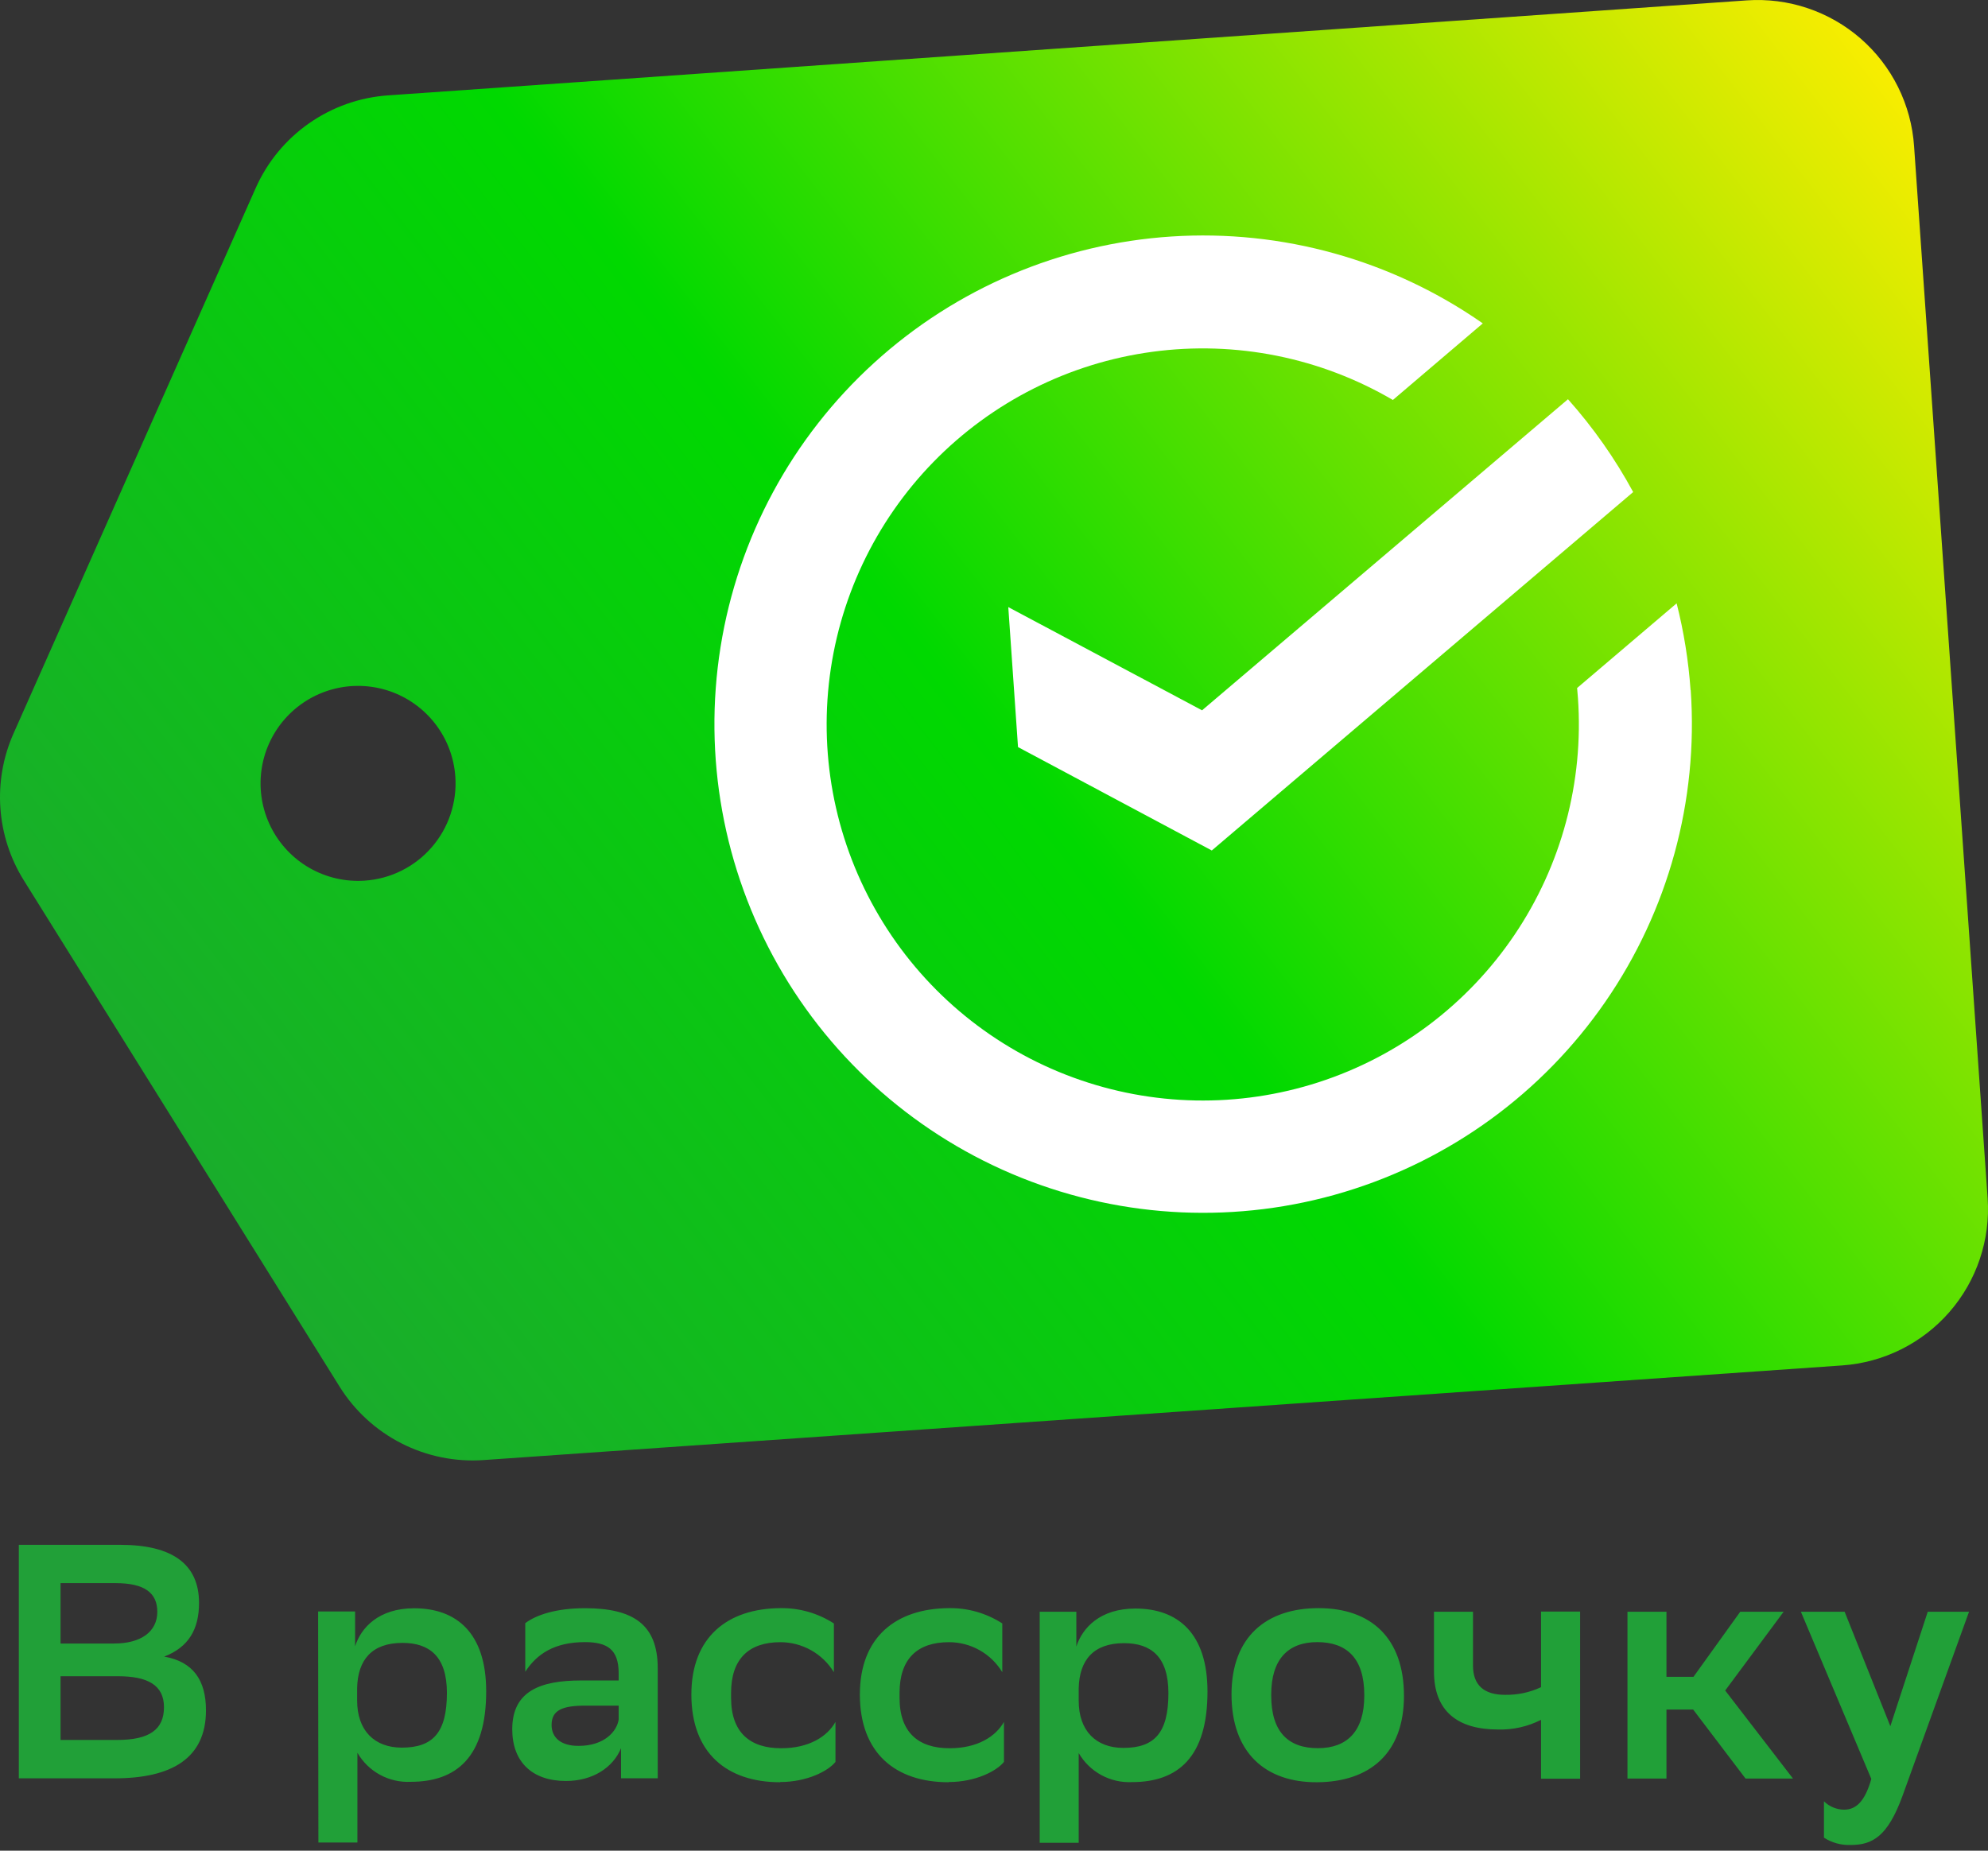
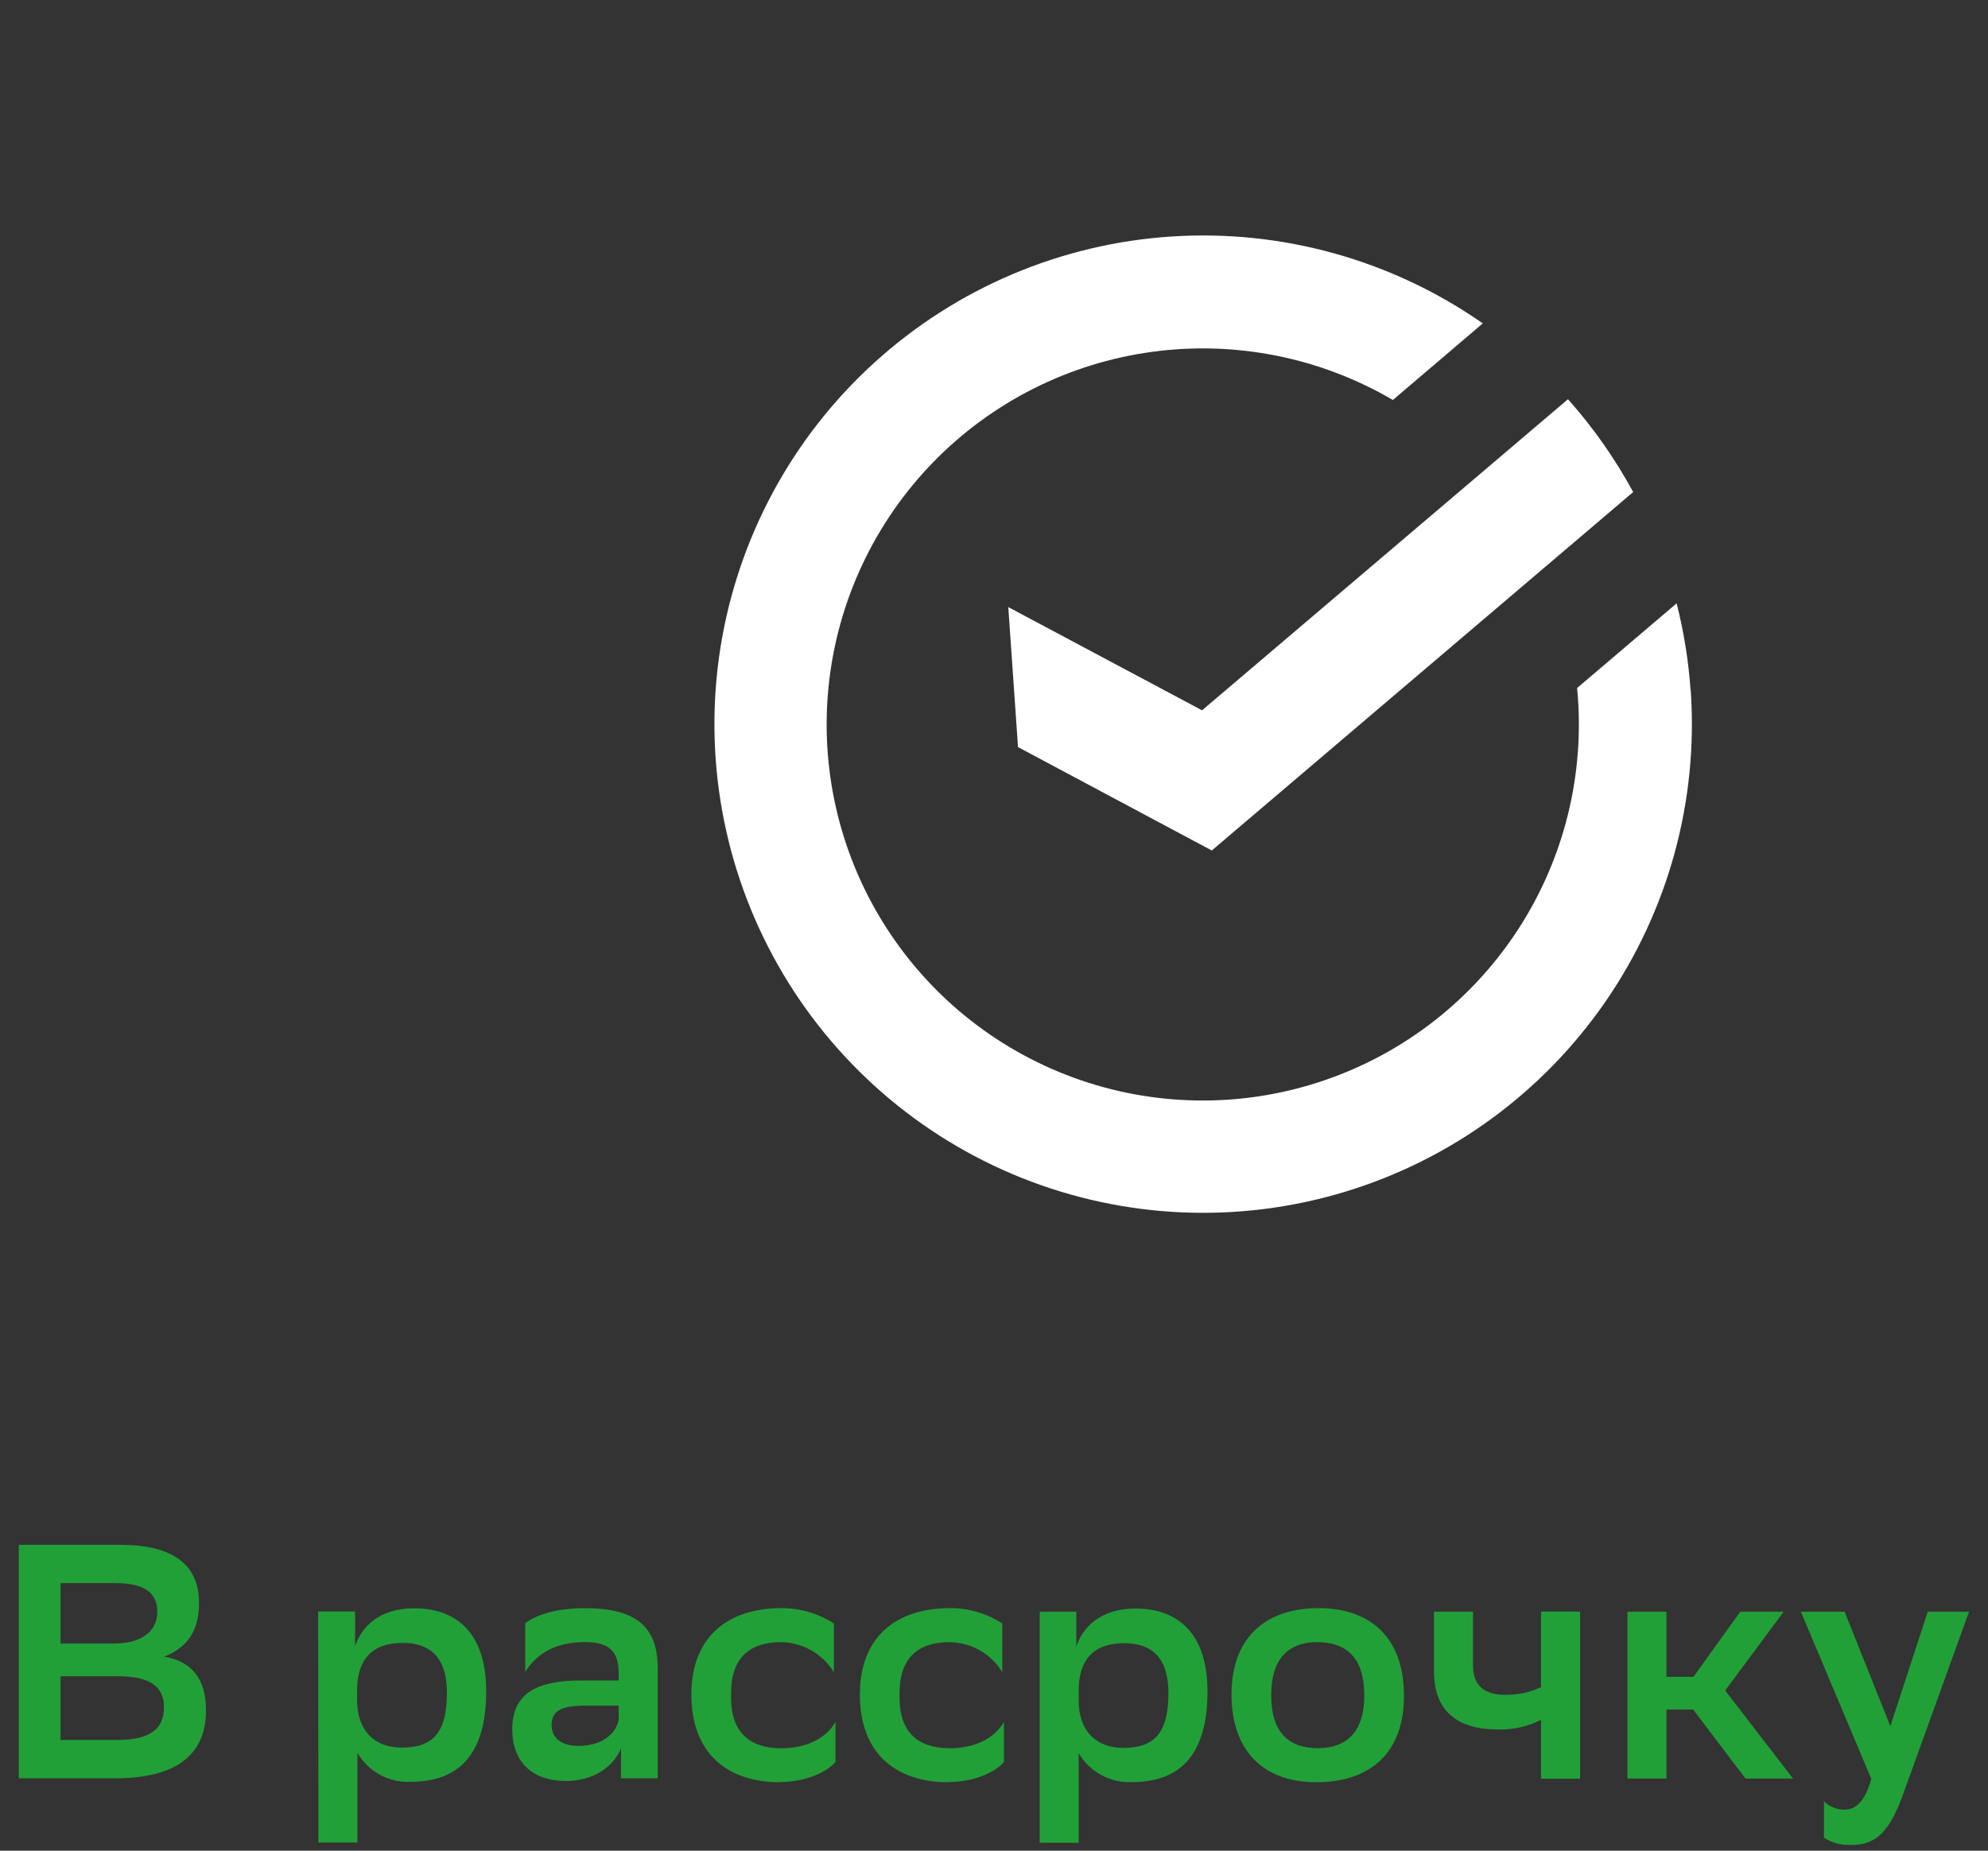
<svg xmlns="http://www.w3.org/2000/svg" width="87" height="81" viewBox="0 0 87 81" fill="none">
  <rect x="0" y="0" width="87" height="81" fill="#333333" stroke="none" />
  <path d="M0.824 77.834V67.614H5.265C7.542 67.614 8.71 68.461 8.71 70.156C8.71 71.323 8.243 72.097 7.186 72.506C8.441 72.725 9.014 73.527 9.014 74.856C9.014 76.974 7.49 77.834 5.012 77.834H0.824ZM5 71.933C6.155 71.933 6.884 71.424 6.884 70.546C6.884 69.729 6.344 69.29 5.055 69.29H2.65V71.933H5ZM5.131 76.154C6.533 76.154 7.176 75.7 7.176 74.722C7.176 73.743 6.448 73.365 5.162 73.365H2.65V76.154H5.131ZM13.922 70.531H15.54V72.055C15.802 71.235 16.577 70.391 18.122 70.391C19.978 70.391 21.277 71.47 21.277 74.024C21.277 76.901 19.978 77.986 17.976 77.986C17.507 78.01 17.042 77.903 16.63 77.679C16.218 77.455 15.876 77.121 15.641 76.715V80.644H13.934L13.922 70.531ZM15.629 74.429C15.629 75.743 16.388 76.49 17.585 76.49C18.957 76.49 19.558 75.816 19.558 74.094C19.558 72.488 18.783 71.906 17.616 71.906C16.272 71.906 15.659 72.649 15.629 73.874V74.429ZM22.987 71.043C23.468 70.677 24.346 70.388 25.599 70.388C27.733 70.388 28.784 71.116 28.784 73.015V77.831H27.178V76.517C26.827 77.365 25.937 77.95 24.767 77.95C23.295 77.95 22.417 77.118 22.417 75.685C22.417 74.021 23.636 73.551 25.425 73.551H27.074V73.231C27.074 72.192 26.577 71.872 25.599 71.872C24.258 71.872 23.484 72.399 22.987 73.17V71.043ZM27.074 75.261V74.652H25.629C24.623 74.652 24.139 74.841 24.139 75.499C24.139 76.054 24.55 76.413 25.309 76.413C26.462 76.42 27.001 75.761 27.074 75.264V75.261ZM34.14 78.005C31.805 78.005 30.256 76.721 30.256 74.164C30.256 71.653 31.835 70.4 34.155 70.385C34.983 70.373 35.797 70.606 36.493 71.055V73.189C36.248 72.788 35.905 72.457 35.495 72.227C35.086 71.997 34.624 71.876 34.155 71.875C32.753 71.875 31.994 72.622 31.994 74.094V74.313C31.994 75.819 32.811 76.517 34.185 76.517C35.405 76.517 36.2 76.008 36.563 75.365V77.115C36.243 77.514 35.322 77.996 34.133 77.996L34.14 78.005ZM41.513 78.005C39.178 78.005 37.63 76.721 37.63 74.164C37.63 71.653 39.206 70.4 41.528 70.385C42.356 70.372 43.168 70.605 43.863 71.055V73.189C43.62 72.787 43.278 72.455 42.868 72.225C42.459 71.995 41.998 71.874 41.528 71.875C40.126 71.875 39.367 72.622 39.367 74.094V74.313C39.367 75.819 40.184 76.517 41.556 76.517C42.775 76.517 43.57 76.008 43.936 75.365V77.115C43.616 77.514 42.696 77.996 41.513 77.996V78.005ZM45.5 70.543H47.103V72.067C47.368 71.247 48.142 70.403 49.688 70.403C51.544 70.403 52.843 71.482 52.843 74.036C52.843 76.913 51.544 77.999 49.541 77.999C49.073 78.022 48.607 77.915 48.196 77.691C47.784 77.467 47.441 77.133 47.207 76.728V80.656H45.5V70.543ZM47.207 74.441C47.207 75.755 47.966 76.502 49.163 76.502C50.535 76.502 51.133 75.828 51.133 74.106C51.133 72.5 50.361 71.918 49.191 71.918C47.85 71.918 47.237 72.661 47.207 73.887V74.441ZM53.894 74.164C53.894 71.64 55.418 70.385 57.704 70.385C59.99 70.385 61.441 71.683 61.441 74.225C61.441 76.767 59.917 77.989 57.646 78.005C55.376 78.02 53.894 76.712 53.894 74.155V74.164ZM55.632 74.21C55.632 75.816 56.391 76.514 57.674 76.514C58.957 76.514 59.704 75.77 59.704 74.225V74.179C59.704 72.573 58.93 71.872 57.646 71.872C56.363 71.872 55.632 72.631 55.632 74.164V74.21ZM67.44 75.274C66.858 75.569 66.212 75.715 65.559 75.697C63.806 75.697 62.755 74.911 62.755 73.158V70.543H64.462V72.896C64.462 73.771 64.959 74.179 65.864 74.179C66.408 74.189 66.947 74.075 67.44 73.844V70.534H69.15V77.849H67.44V75.274ZM71.222 70.543H72.929V73.39H74.112L76.157 70.543H78.056L75.499 73.99L78.465 77.843H76.389L74.097 74.823H72.929V77.843H71.222V70.543ZM78.812 70.543H80.726L82.726 75.551L84.363 70.543H86.17L83.253 78.617C82.61 80.37 81.952 80.751 80.988 80.751C80.576 80.766 80.169 80.654 79.821 80.431V78.84C80.055 79.069 80.368 79.2 80.696 79.206C81.223 79.206 81.61 78.855 81.894 77.861L78.812 70.543Z" fill="#21A038" />
-   <path d="M83.765 6.399C83.704 5.499 83.466 4.619 83.065 3.811C82.664 3.003 82.107 2.281 81.427 1.688C80.747 1.096 79.956 0.643 79.1 0.356C78.245 0.069 77.341 -0.046 76.441 0.017L16.985 4.174C15.742 4.26 14.546 4.683 13.525 5.397C12.504 6.111 11.697 7.09 11.191 8.228L0.586 32.116C0.134 33.139 -0.061 34.256 0.017 35.372C0.095 36.487 0.444 37.567 1.034 38.517L14.86 60.688C15.52 61.746 16.454 62.604 17.564 63.17C18.674 63.737 19.918 63.991 21.161 63.904L80.616 59.762C82.43 59.635 84.12 58.794 85.314 57.422C86.508 56.05 87.109 54.261 86.984 52.447L83.765 6.399ZM15.964 38.544C15.122 38.602 14.282 38.41 13.55 37.991C12.817 37.572 12.226 36.945 11.85 36.189C11.474 35.434 11.33 34.584 11.437 33.747C11.543 32.91 11.896 32.124 12.449 31.487C13.003 30.85 13.733 30.392 14.547 30.17C15.361 29.948 16.223 29.973 17.023 30.24C17.823 30.508 18.526 31.007 19.043 31.674C19.56 32.341 19.867 33.146 19.926 33.987C19.966 34.547 19.894 35.109 19.716 35.641C19.539 36.172 19.258 36.664 18.89 37.087C18.522 37.511 18.074 37.857 17.572 38.107C17.07 38.357 16.523 38.506 15.964 38.544Z" fill="url(#paint0_linear_329_1925)" />
  <path d="M73.984 30.208C73.894 28.925 73.69 27.653 73.374 26.407L69.018 30.113L69.055 30.552C69.313 34.221 68.336 37.87 66.278 40.917C64.221 43.965 61.202 46.236 57.703 47.368C54.204 48.501 50.427 48.428 46.974 47.163C43.521 45.899 40.592 43.514 38.652 40.389C36.712 37.265 35.875 33.581 36.273 29.926C36.672 26.27 38.282 22.853 40.849 20.22C43.416 17.586 46.791 15.888 50.435 15.397C54.079 14.905 57.783 15.648 60.956 17.506L64.891 14.154C60.913 11.378 56.11 10.037 51.27 10.351C46.429 10.665 41.839 12.615 38.253 15.881C34.666 19.147 32.297 23.535 31.532 28.325C30.768 33.115 31.655 38.022 34.047 42.242C36.438 46.462 40.194 49.743 44.696 51.548C49.199 53.352 54.181 53.573 58.825 52.173C63.469 50.774 67.5 47.837 70.255 43.845C73.011 39.853 74.328 35.044 73.99 30.205L73.984 30.208ZM68.619 17.473C69.724 18.713 70.681 20.076 71.472 21.536L53.031 37.224L44.551 32.698L44.125 26.571L52.605 31.089L68.619 17.473Z" fill="white" />
  <defs>
    <linearGradient id="paint0_linear_329_1925" x1="5.48" y1="65.436" x2="85.089" y2="3.929" gradientUnits="userSpaceOnUse">
      <stop stop-color="#21A038" />
      <stop offset="0.5" stop-color="#00D900" />
      <stop offset="0.99" stop-color="#FAED00" />
    </linearGradient>
  </defs>
</svg>